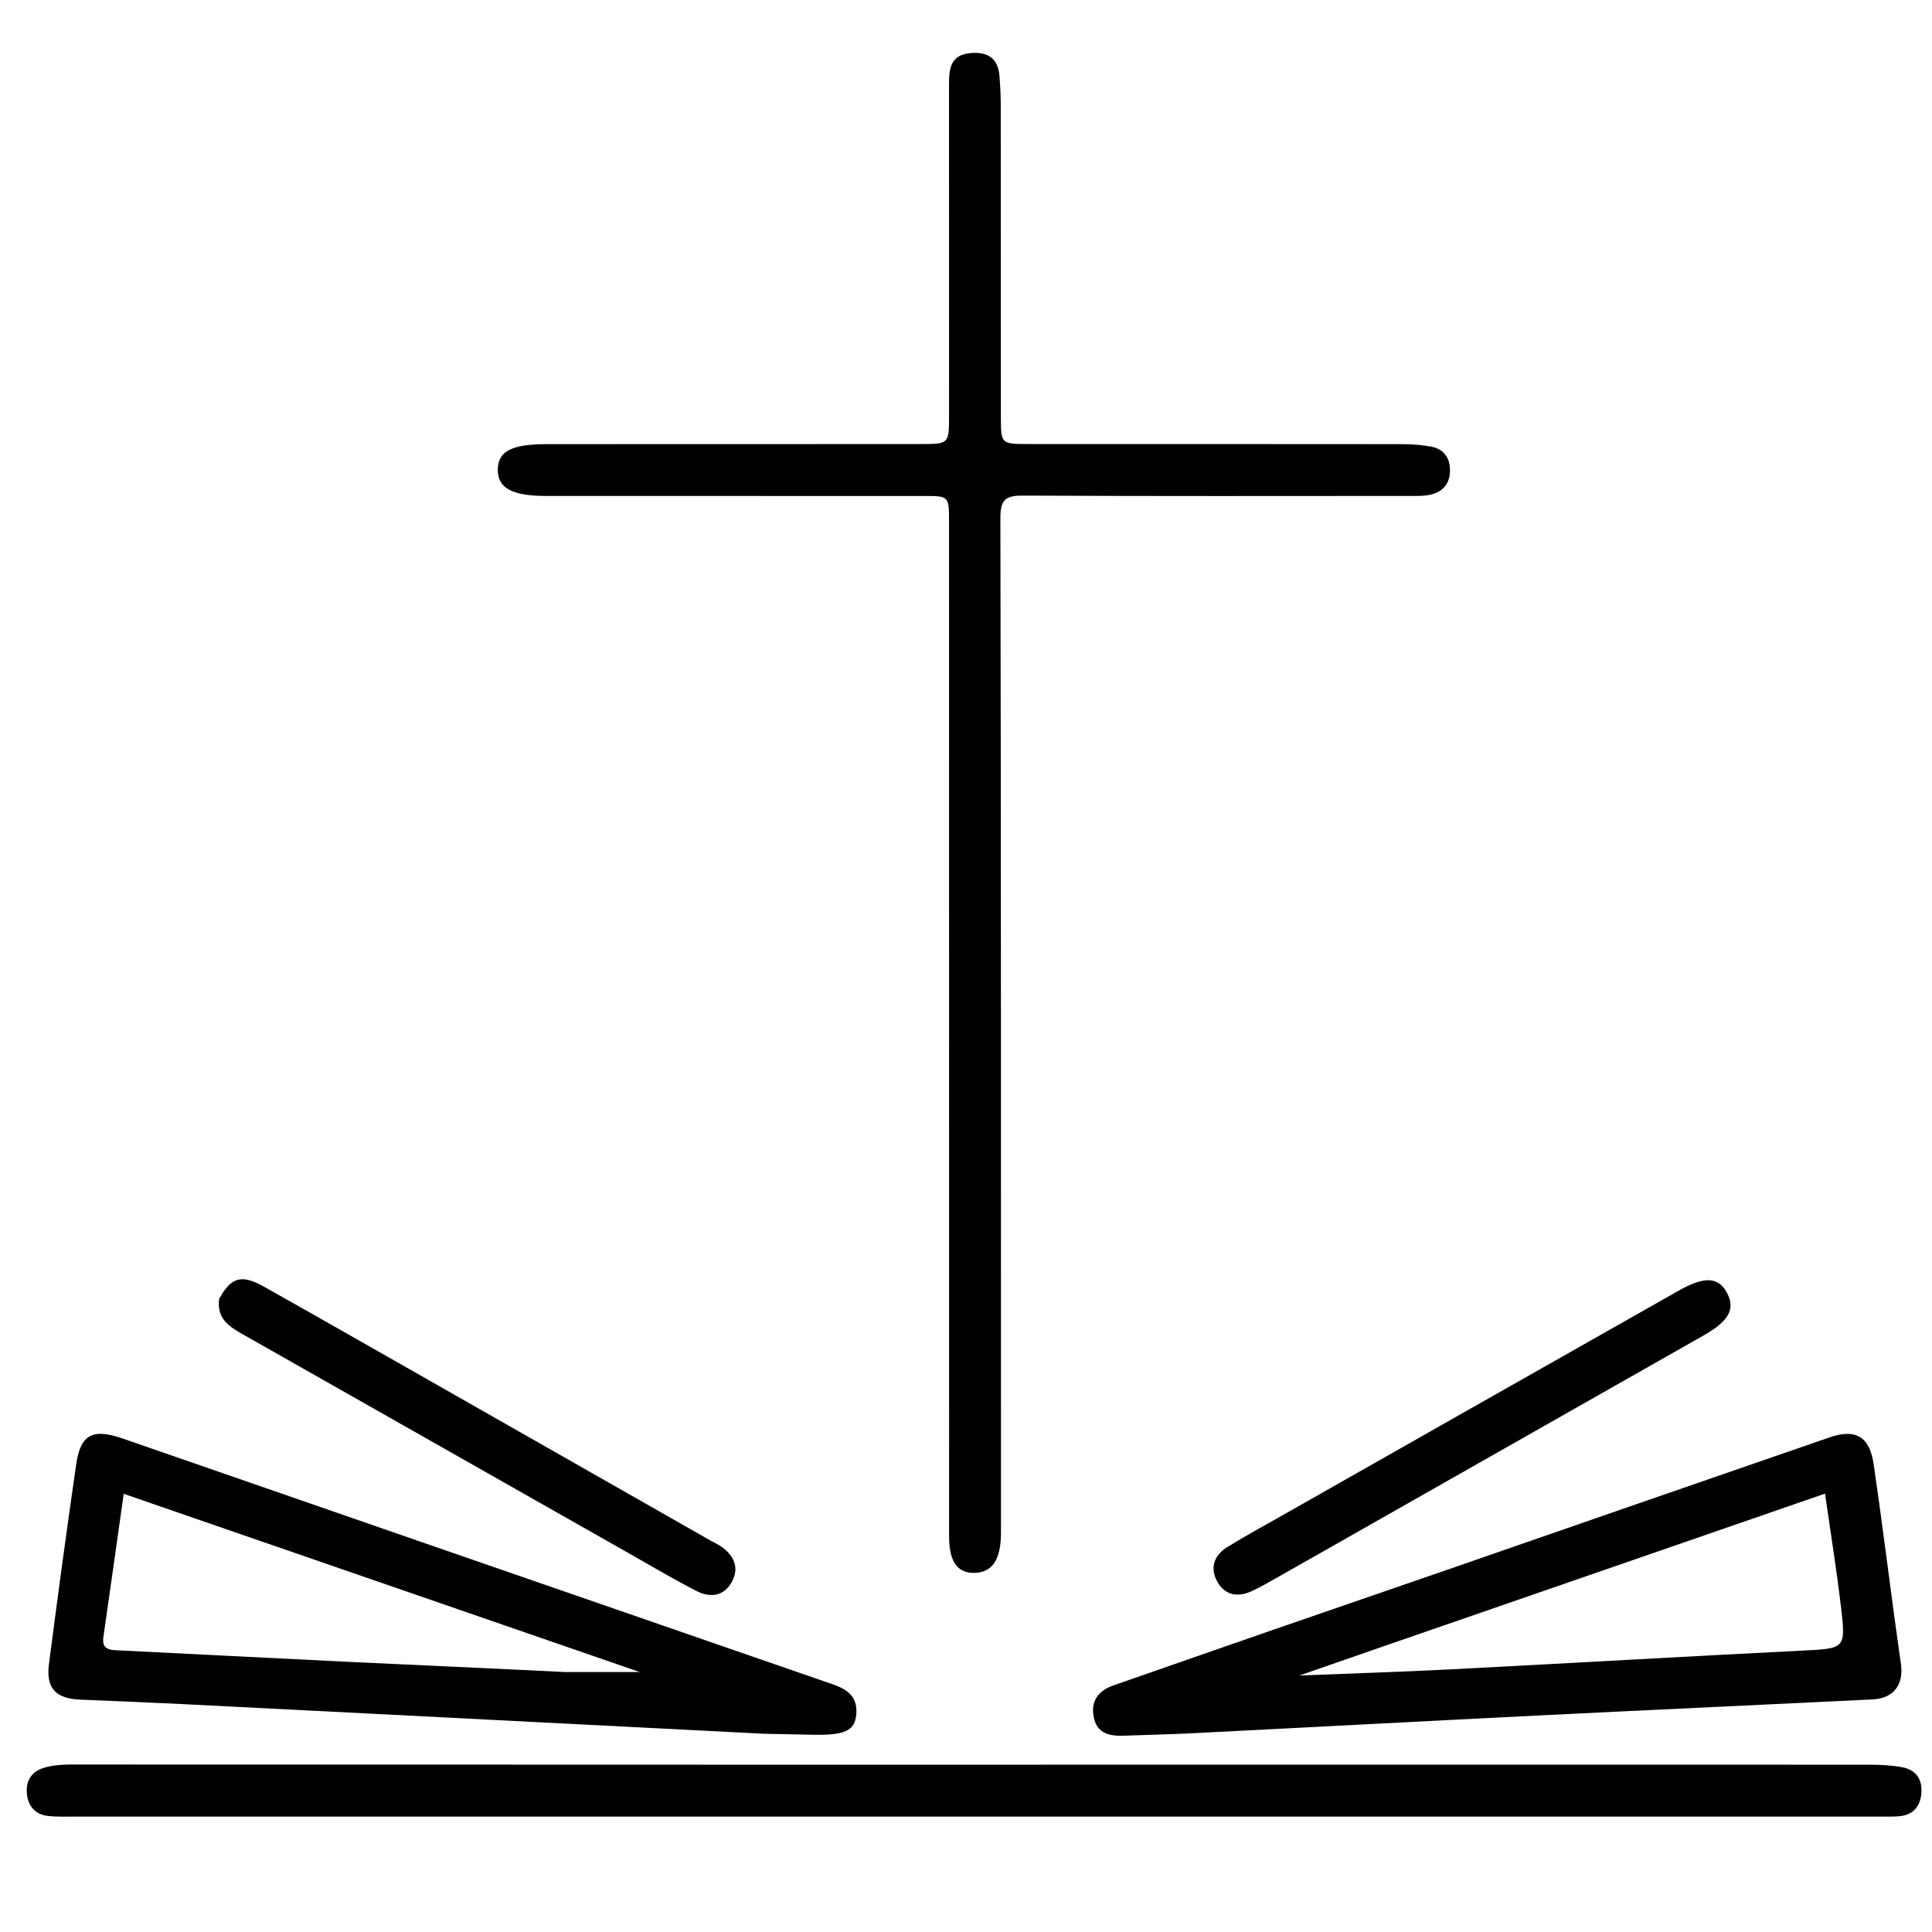
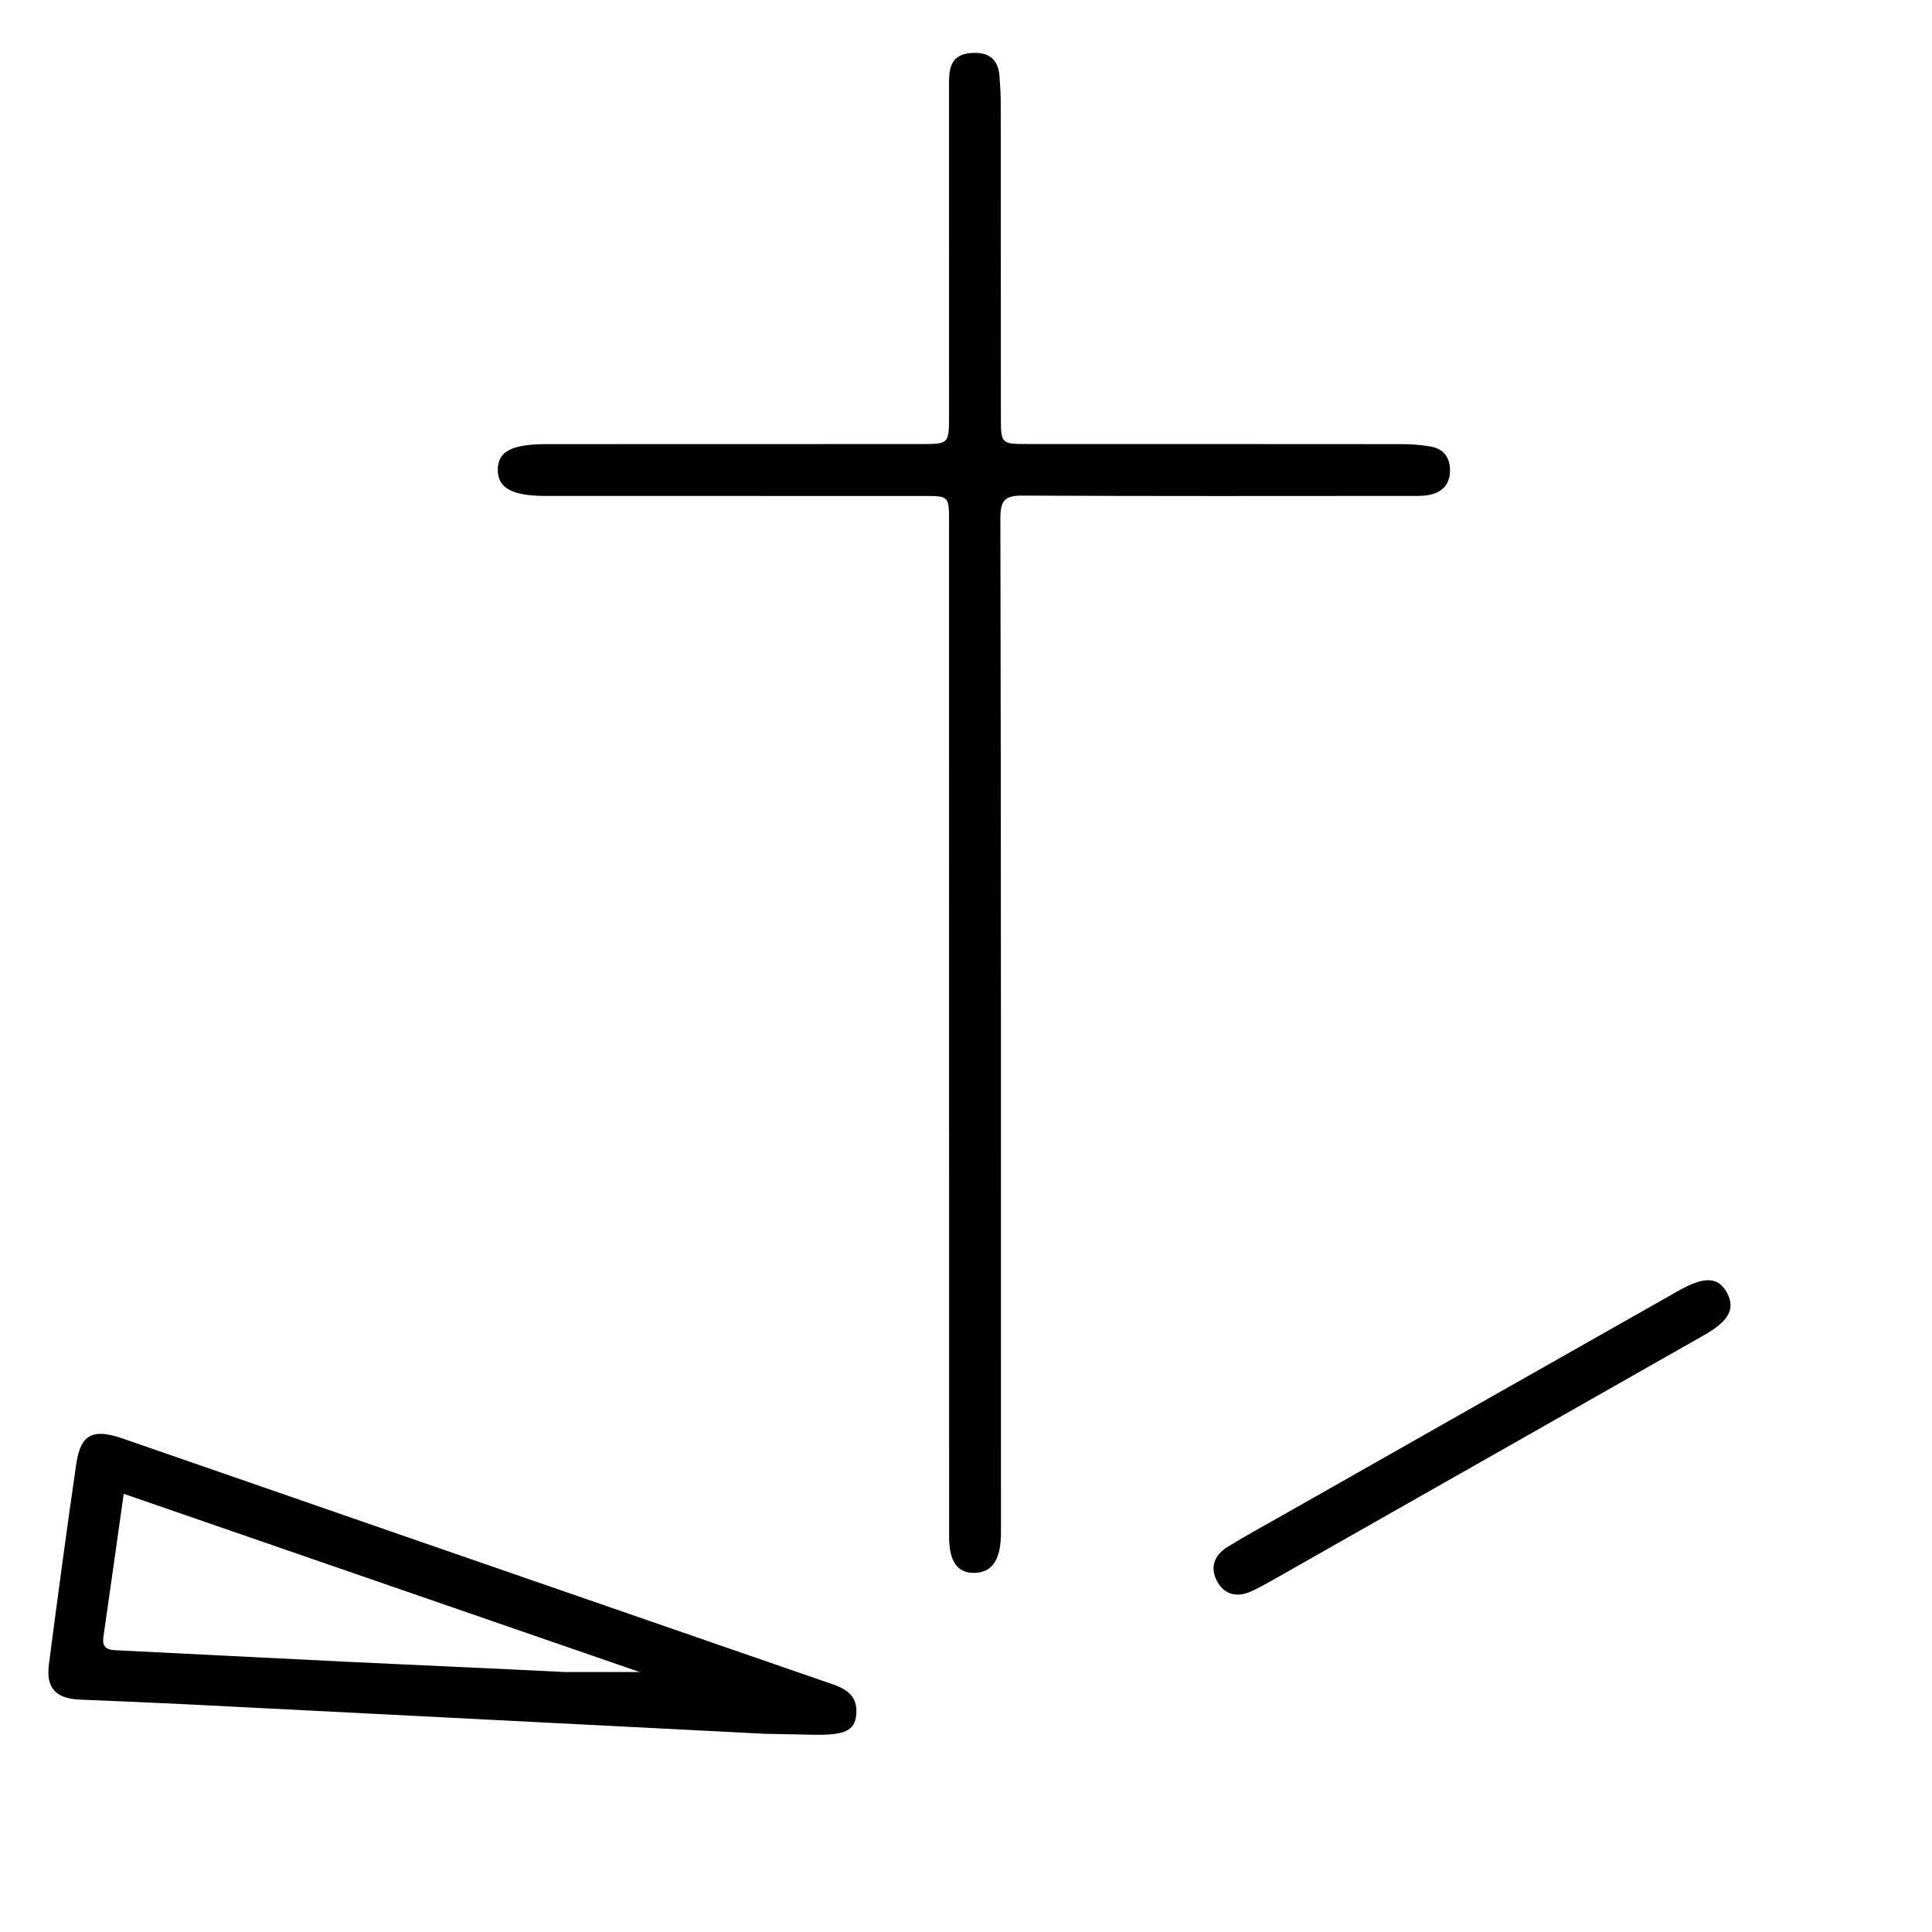
<svg xmlns="http://www.w3.org/2000/svg" version="1.1" id="Layer_1" x="0px" y="0px" width="100%" viewBox="0 0 496 496" enable-background="new 0 0 496 496" xml:space="preserve">
  <path fill="#000000" opacity="1" stroke="none" d=" M243.65,216   C243.65,188.334 243.652,161.168 243.647,134.003   C243.646,127.351 243.634,127.331 237.14,127.33   C204.808,127.321 172.475,127.324 140.143,127.322   C131.471,127.321 127.76,125.289 127.799,120.572   C127.838,115.872 131.311,114.031 140.369,114.025   C172.367,114.006 204.366,114.014 236.365,114.001   C243.644,113.998 243.649,113.977 243.65,106.507   C243.653,78.174 243.664,49.842 243.642,21.51   C243.639,17.557 244.08,14.08 249.125,13.629   C253.548,13.233 256.231,14.92 256.598,19.534   C256.782,21.855 256.916,24.187 256.919,26.514   C256.947,53.513 256.937,80.512 256.957,107.511   C256.962,113.78 257.169,113.991 263.409,113.994   C295.574,114.008 327.74,113.987 359.906,114.026   C362.389,114.029 364.907,114.205 367.346,114.649   C370.828,115.282 372.373,117.714 372.251,121.137   C372.133,124.422 370.165,126.372 367.098,127.026   C365.333,127.403 363.454,127.316 361.626,127.317   C328.627,127.33 295.628,127.4 262.63,127.234   C258.135,127.211 256.819,128.265 256.829,133.05   C257.014,219.713 256.974,306.377 256.981,393.04   C256.981,393.54 256.978,394.041 256.959,394.54   C256.717,400.757 254.519,403.731 250.118,403.804   C245.784,403.875 243.663,400.889 243.662,394.493   C243.648,336.661 243.652,278.83 243.651,220.999   C243.651,219.499 243.651,217.999 243.65,216  z" />
-   <path fill="#000000" opacity="1" stroke="none" d=" M206,453.053   C297.624,453.043 388.749,453.027 479.873,453.048   C482.69,453.048 485.55,453.19 488.313,453.693   C492.003,454.365 493.627,456.941 493.249,460.611   C492.894,464.045 490.914,466.04 487.405,466.297   C485.913,466.407 484.409,466.368 482.91,466.368   C328.315,466.374 173.72,466.377 19.125,466.373   C16.794,466.373 14.439,466.476 12.139,466.183   C8.87,465.767 7.16,463.49 6.891,460.392   C6.619,457.263 8.019,454.874 11.173,453.879   C14.071,452.966 17.08,453.002 20.086,453.003   C81.89,453.027 143.695,453.039 206,453.053  z" />
  <path fill="#000000" opacity="1" stroke="none" d=" M196.18,445.108   C177.749,444.164 159.795,443.245 141.841,442.329   C110.092,440.709 78.344,439.076 46.593,437.48   C37.948,437.045 29.297,436.705 20.648,436.35   C14.318,436.09 11.759,433.441 12.564,427.225   C14.783,410.1 17.09,392.985 19.569,375.896   C20.679,368.242 23.791,366.646 31.488,369.307   C56.97,378.115 82.436,386.968 107.914,395.787   C142.357,407.709 176.806,419.612 211.248,431.533   C215.508,433.007 220.343,434.106 219.832,440.158   C219.474,444.386 216.741,445.53 208.65,445.358   C204.652,445.274 200.654,445.208 196.18,445.108  M145.058,429.261   C151.283,429.261 157.507,429.261 164.236,429.261   C120.007,413.985 76.123,398.827 31.762,383.505   C29.944,396.347 28.269,408.316 26.542,420.278   C26.191,422.713 27.251,423.542 29.556,423.653   C49.478,424.619 69.395,425.682 89.317,426.638   C107.585,427.515 125.858,428.296 145.058,429.261  z" />
-   <path fill="#000000" opacity="1" stroke="none" d=" M371.221,403.117   C404.3,391.637 437.012,380.292 469.745,369.005   C476.382,366.717 479.973,368.805 481.012,375.848   C482.926,388.826 484.548,401.847 486.302,414.849   C486.856,418.96 487.433,423.068 488.02,427.174   C488.786,432.535 486.139,436.022 480.766,436.287   C452.331,437.69 423.89,438.973 395.456,440.387   C365.527,441.876 335.604,443.481 305.677,444.998   C300.021,445.285 294.355,445.373 288.696,445.596   C285.116,445.738 281.791,445.211 280.854,441.114   C279.886,436.877 281.843,434.08 285.924,432.664   C299.604,427.918 313.266,423.12 326.95,418.384   C341.579,413.322 356.225,408.308 371.221,403.117  M356.542,422.186   C349.234,424.723 341.927,427.26 333.581,430.157   C347.307,429.605 359.884,429.218 372.446,428.571   C402.492,427.021 432.527,425.274 462.575,423.764   C473.774,423.201 473.926,423.384 472.601,412.271   C471.484,402.914 469.987,393.602 468.542,383.456   C431.008,396.425 394.141,409.164 356.542,422.186  z" />
-   <path fill="#000000" opacity="1" stroke="none" d=" M56.257,333.48   C59.35,327.841 62.013,327.087 67.837,330.363   C84.239,339.589 100.58,348.924 116.937,358.231   C138.797,370.668 160.649,383.12 182.507,395.563   C183.375,396.058 184.309,396.454 185.124,397.023   C188.376,399.3 189.881,402.367 187.918,406.049   C185.912,409.81 182.336,410.249 178.859,408.478   C173.076,405.531 167.489,402.198 161.838,398.993   C128.66,380.18 95.489,361.352 62.308,342.543   C58.874,340.596 55.614,338.582 56.257,333.48  z" />
  <path fill="#000000" opacity="1" stroke="none" d=" M398.069,365.155   C374.31,378.64 350.876,391.956 327.434,405.256   C325.41,406.405 323.38,407.566 321.265,408.53   C317.775,410.122 314.531,409.553 312.583,406.173   C310.515,402.584 311.658,399.292 315.109,397.16   C319.777,394.277 324.61,391.658 329.385,388.948   C363.248,369.735 397.103,350.505 430.991,331.335   C437.754,327.51 441.278,327.83 443.455,332.076   C445.513,336.09 443.807,339.176 437.458,342.79   C424.443,350.199 411.416,357.585 398.069,365.155  z" />
</svg>